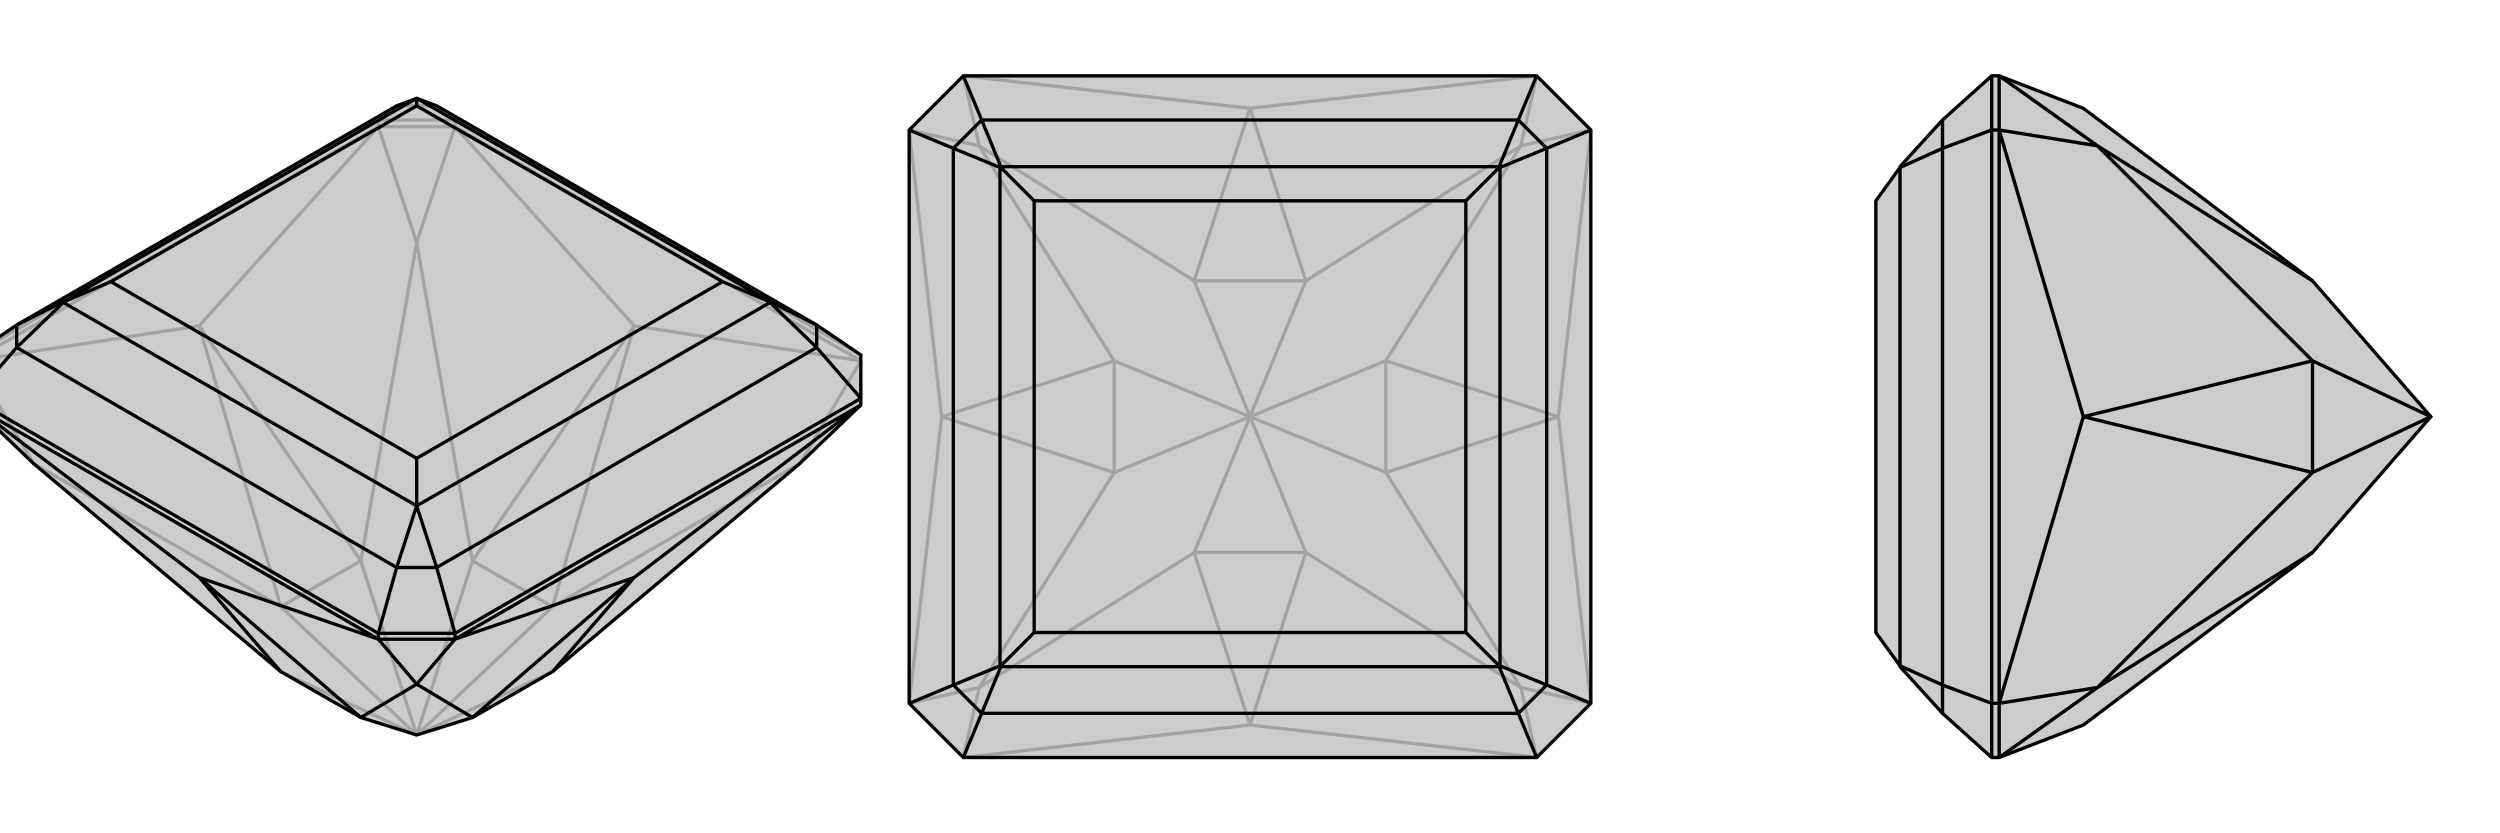
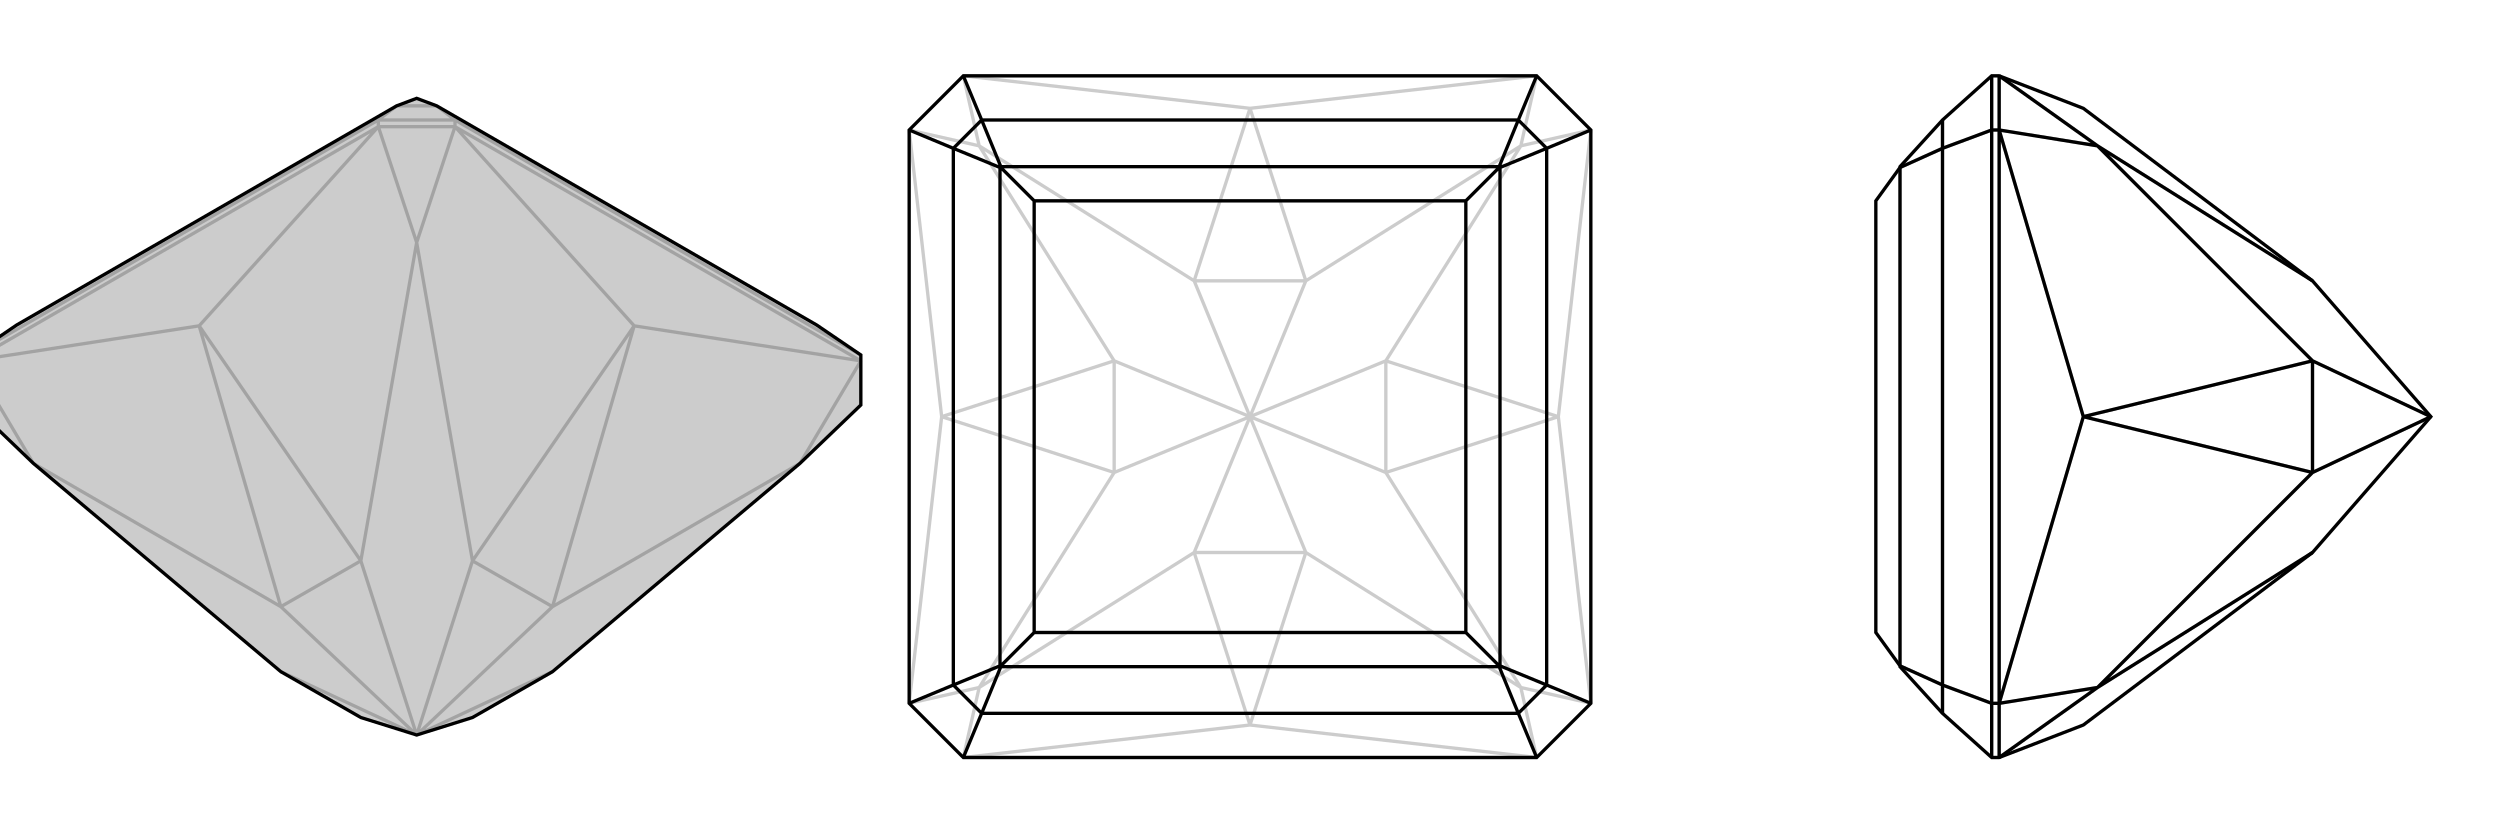
<svg xmlns="http://www.w3.org/2000/svg" viewBox="0 0 3000 1000">
  <g stroke="currentColor" stroke-width="4" fill="none" transform="translate(0 42)">
    <path fill="currentColor" stroke="none" fill-opacity=".2" d="M433,819L337,764L40,514L-33,444L-33,436L-33,384L20,348L476,85L500,76L500,76L500,76L524,85L980,348L1033,384L1033,436L1033,444L960,514L663,764L567,819L500,840z" />
    <path stroke-opacity=".2" d="M500,840L663,764M500,840L663,686M500,840L567,631M500,840L433,631M500,840L337,764M500,840L337,686M663,686L567,631M433,631L337,686M663,686L960,514M663,686L761,349M567,631L500,249M567,631L761,349M433,631L500,249M433,631L239,349M337,686L40,514M337,686L239,349M960,514L1033,391M500,249L546,110M500,249L454,110M40,514L-33,391M761,349L1033,391M761,349L546,110M239,349L454,110M239,349L-33,391M1033,391L546,110M454,110L-33,391M546,110L454,110M546,110L546,102M454,110L454,102M1033,384L546,102M454,102L-33,384M546,102L454,102M546,102L524,85M454,102L476,85M524,85L476,85" />
    <path d="M433,819L337,764L40,514L-33,444L-33,436L-33,384L20,348L476,85L500,76L500,76L500,76L524,85L980,348L1033,384L1033,436L1033,444L960,514L663,764L567,819L500,840z" />
-     <path d="M433,819L500,779M433,819L239,651M567,819L500,779M567,819L761,651M663,764L761,651M337,764L239,651M500,779L454,725M500,779L546,725M239,651L454,725M239,651L-33,444M761,651L546,725M761,651L1033,444M454,725L-33,444M546,725L1033,444M454,725L546,725M454,725L454,718M546,725L546,718M546,718L1033,436M454,718L-33,436M1033,436L980,375M546,718L454,718M546,718L524,639M454,718L476,639M-33,436L20,375M980,375L524,639M476,639L20,375M980,348L980,375M980,348L924,320M980,375L924,321M524,639L476,639M524,639L500,565M476,639L500,565M20,375L20,348M20,375L76,321M20,348L76,320M924,320L500,76M924,320L923,320M924,321L500,565M924,321L923,320M500,565L500,564M923,320L867,296M500,565L76,321M500,565L500,564M76,321L77,320M500,564L500,508M76,320L500,76M76,320L77,320M500,76L500,85M77,320L133,296M867,296L500,85M867,296L500,508M500,508L133,296M500,85L133,296" />
  </g>
  <g stroke="currentColor" stroke-width="4" fill="none" transform="translate(1000 0)">
-     <path fill="currentColor" stroke="none" fill-opacity=".2" d="M156,91L91,156L91,844L156,909L844,909L909,844L909,156L844,91z" />
    <path stroke-opacity=".2" d="M500,500L567,663M500,500L663,567M500,500L663,433M500,500L567,337M500,500L433,337M500,500L337,433M500,500L433,663M500,500L337,567M567,663L433,663M663,567L663,433M567,337L433,337M337,433L337,567M567,663L825,825M567,663L500,870M663,567L825,825M663,567L870,500M663,433L825,175M663,433L870,500M567,337L825,175M567,337L500,130M433,337L175,175M433,337L500,130M337,433L175,175M337,433L130,500M337,567L175,825M337,567L130,500M433,663L175,825M433,663L500,870M825,825L844,909M825,825L909,844M825,175L909,156M825,175L844,91M175,175L156,91M175,175L91,156M175,825L91,844M175,825L156,909M500,870L844,909M500,870L156,909M870,500L909,844M870,500L909,156M500,130L844,91M500,130L156,91M130,500L91,156M130,500L91,844" />
    <path d="M156,91L91,156L91,844L156,909L844,909L909,844L909,156L844,91z" />
    <path d="M844,91L822,144M909,156L856,178M909,844L856,822M844,909L822,856M156,909L178,856M91,844L144,822M156,91L178,144M91,156L144,178M822,144L178,144M856,178L856,822M822,856L178,856M144,822L144,178M822,144L856,178M822,144L799,200M856,178L800,201M856,822L822,856M856,822L800,799M822,856L799,800M178,856L144,822M178,856L201,800M144,822L200,799M178,144L144,178M178,144L201,200M144,178L200,201M799,200L201,200M799,200L799,201M201,200L201,201M800,201L800,799M800,201L799,201M800,799L799,799M799,201L759,241M799,800L201,800M799,800L799,799M201,800L201,799M799,799L759,759M200,799L200,201M200,799L201,799M200,201L201,201M201,201L241,241M201,799L241,759M759,241L241,241M759,241L759,759M759,759L241,759M241,241L241,759" />
  </g>
  <g stroke="currentColor" stroke-width="4" fill="none" transform="translate(2000 0)">
-     <path fill="currentColor" stroke="none" fill-opacity=".2" d="M775,663L500,870L399,909L390,909L331,856L280,800L280,799L251,759L251,241L280,201L280,200L331,144L390,91L399,91L500,130L775,337L917,500z" />
    <path stroke-opacity=".2" d="M917,500L775,433M917,500L775,567M775,433L775,567M775,337L517,175M775,433L517,175M775,433L500,500M775,567L517,825M775,567L500,500M775,663L517,825M517,175L399,91M517,175L399,156M517,825L399,844M517,825L399,909M500,500L399,156M500,500L399,844M399,156L399,844M399,91L399,156M399,156L390,156M399,909L399,844M399,844L390,844M390,156L390,844M390,909L390,844M390,844L331,822M390,91L390,156M390,156L331,178M331,822L331,178M331,856L331,822M331,822L280,799M331,144L331,178M331,178L280,201M280,799L280,201M280,799L280,799M280,201L280,201" />
    <path d="M775,663L500,870L399,909L390,909L331,856L280,800L280,799L251,759L251,241L280,201L280,200L331,144L390,91L399,91L500,130L775,337L917,500z" />
    <path d="M917,500L775,567M917,500L775,433M775,567L775,433M775,663L517,825M775,567L517,825M775,567L500,500M775,433L517,175M775,433L500,500M775,337L517,175M517,825L399,909M517,825L399,844M517,175L399,156M517,175L399,91M500,500L399,844M500,500L399,156M399,844L399,156M399,909L399,844M399,844L390,844M399,156L399,91M399,156L390,156M390,844L390,156M390,91L390,156M390,156L331,178M390,844L390,909M390,844L331,822M331,178L331,822M331,144L331,178M331,178L280,201M331,822L331,856M331,822L280,799M280,201L280,799M280,201L280,201M280,799L280,799" />
  </g>
</svg>